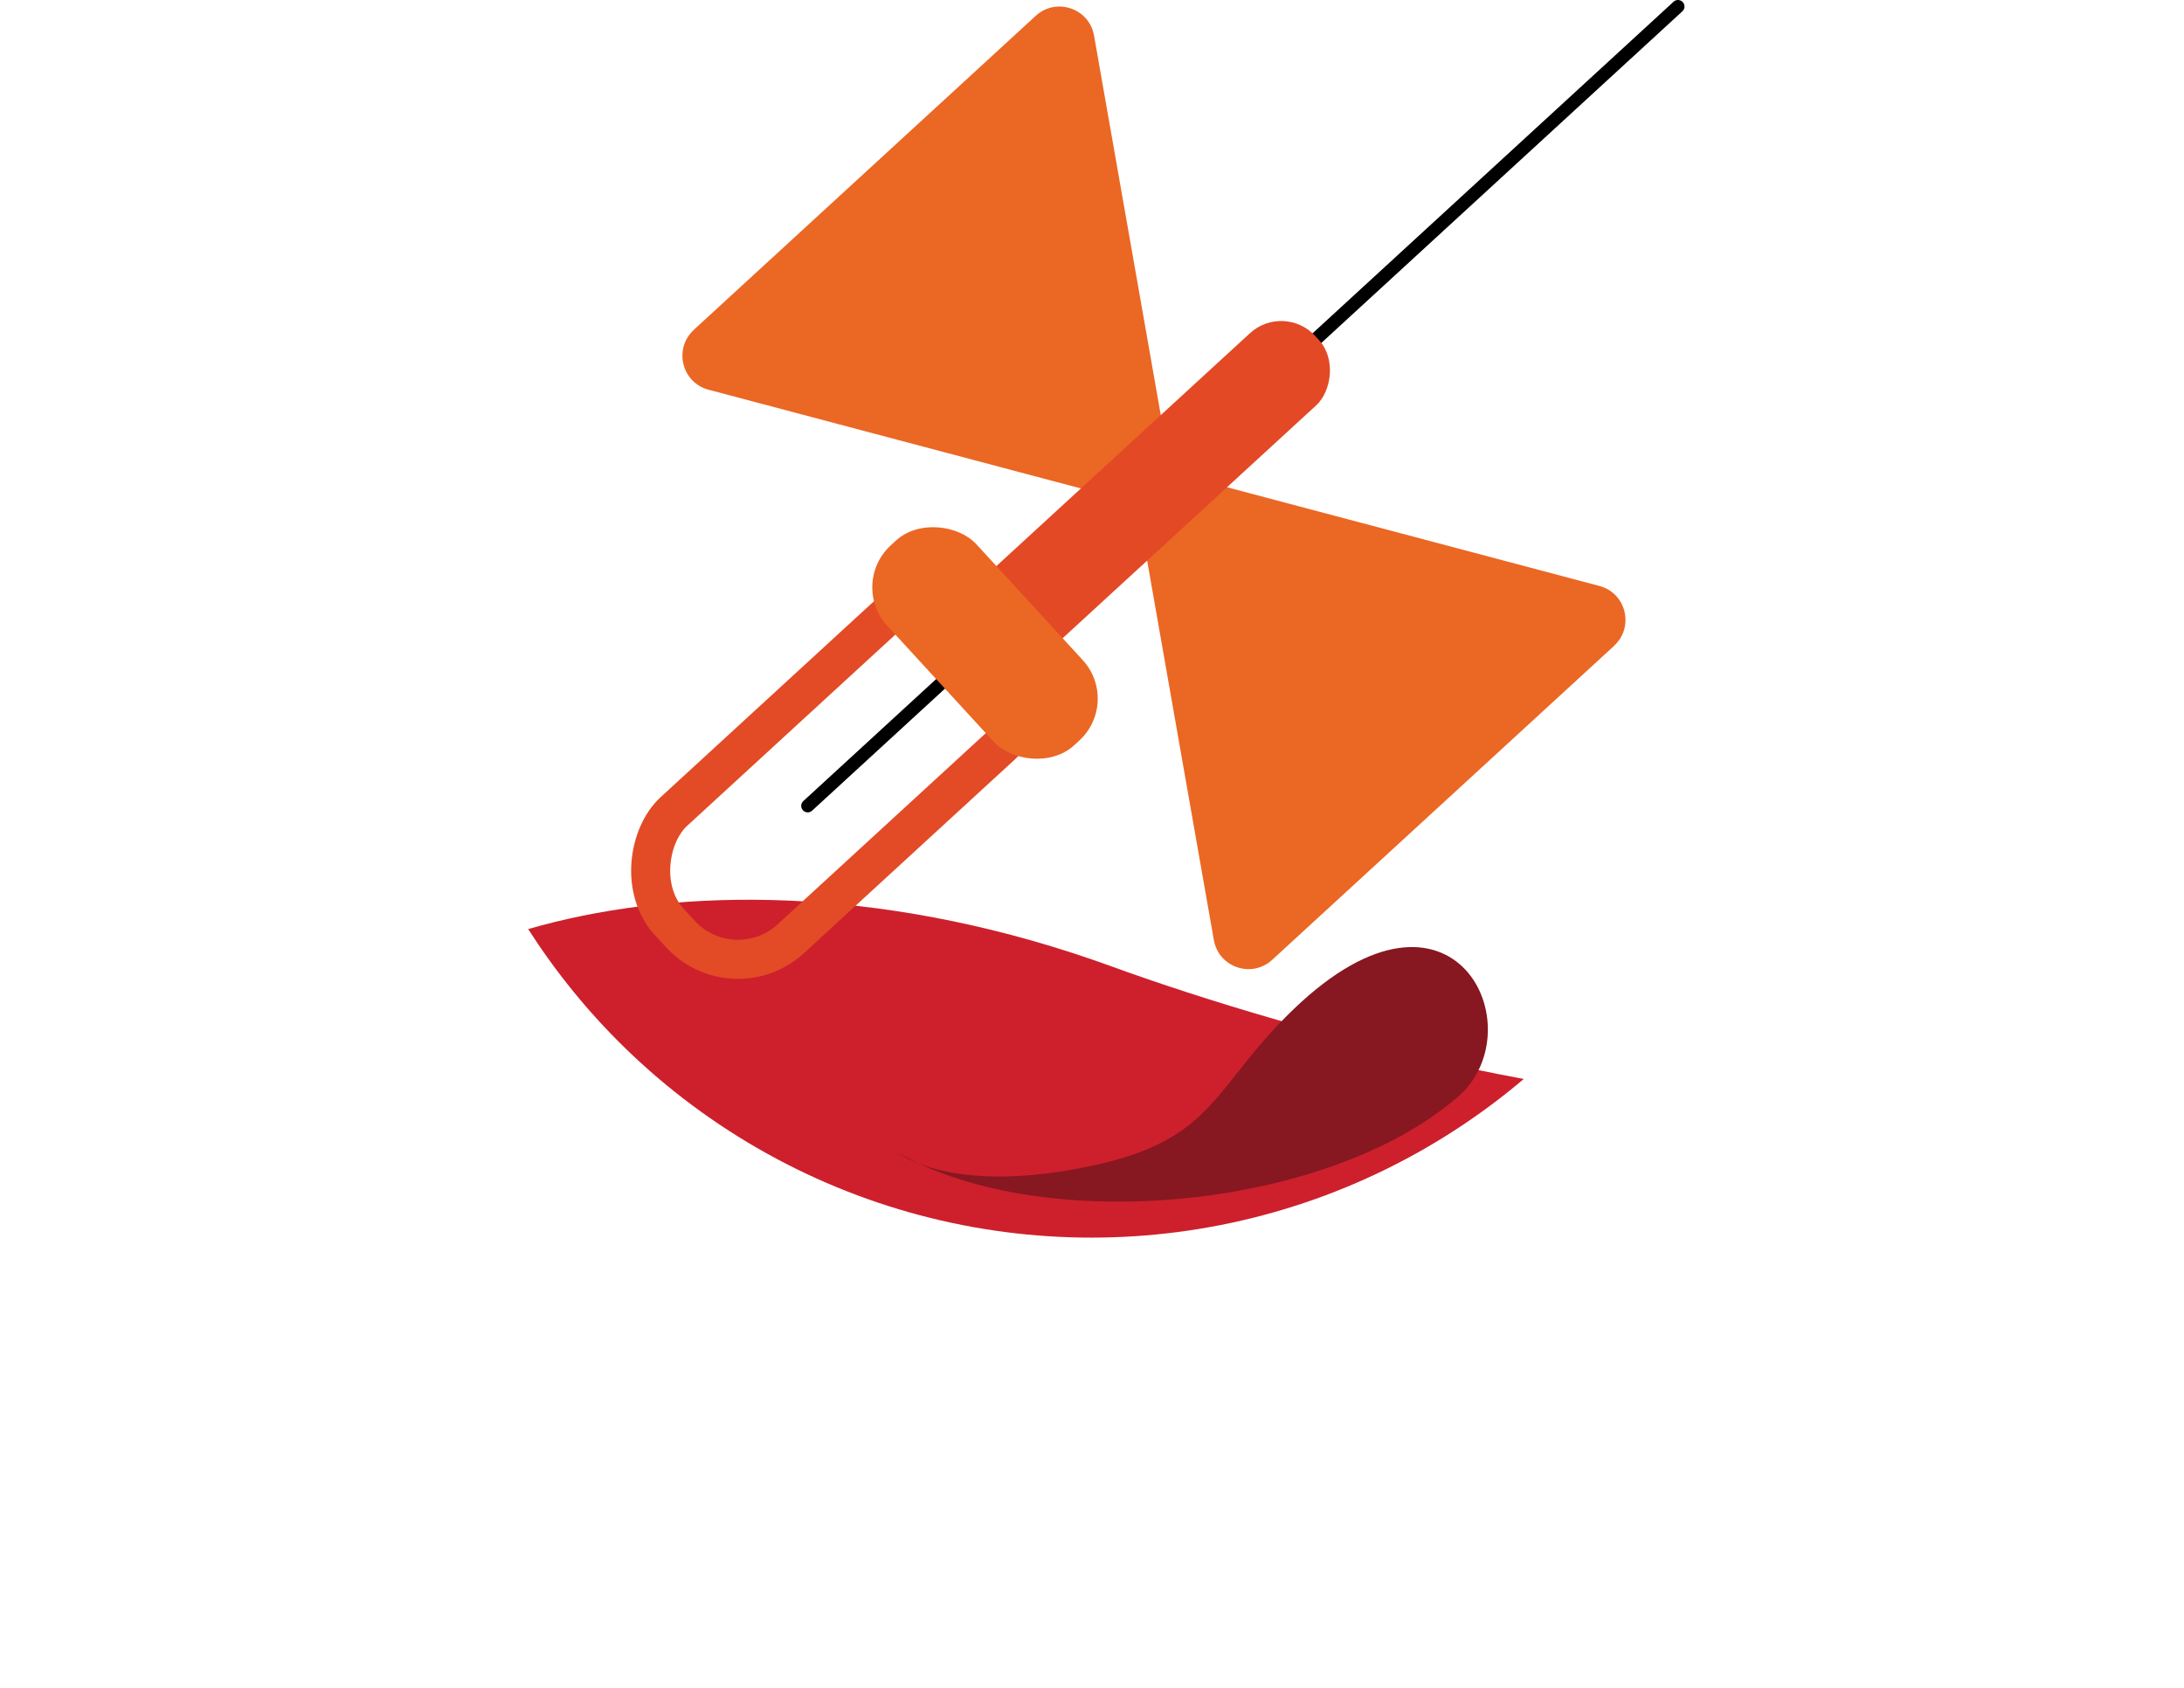
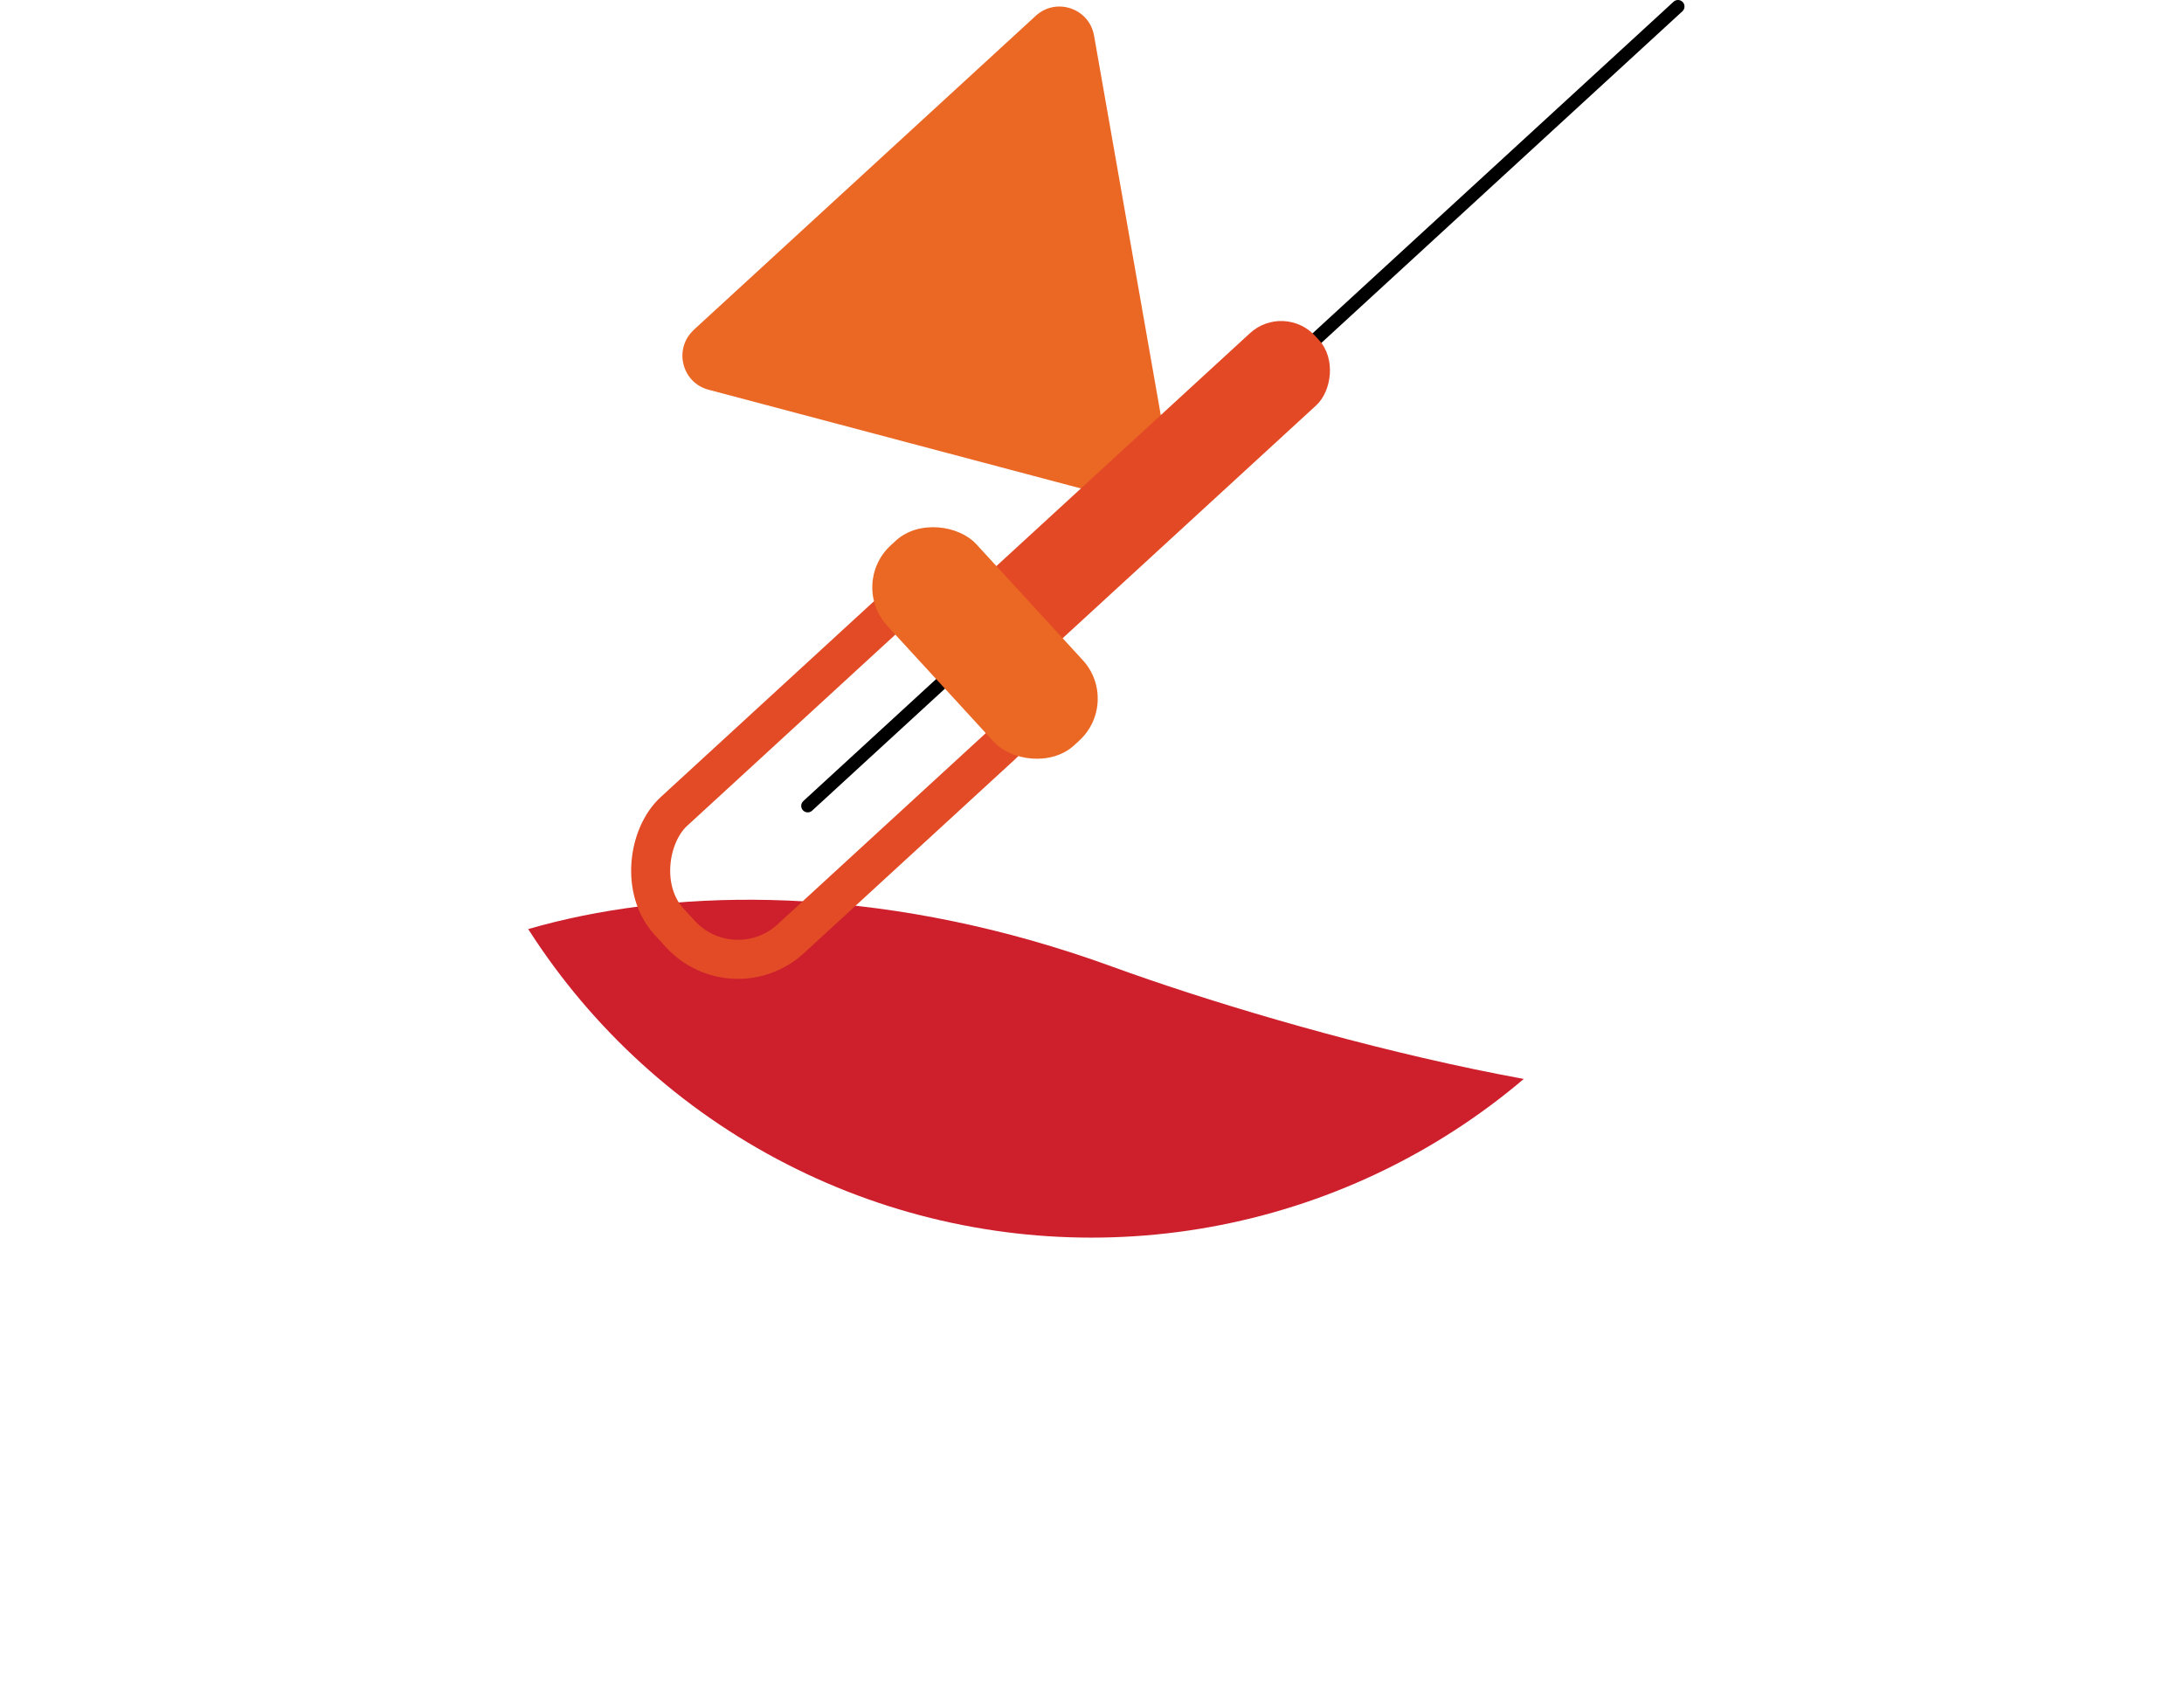
<svg xmlns="http://www.w3.org/2000/svg" id="Layer_2" data-name="Layer 2" viewBox="0 0 335.61 259.33">
  <defs>
    <style>
      .cls-1 {
        fill: #cd202c;
      }

      .cls-2 {
        fill: #e34925;
      }

      .cls-3 {
        stroke: #000;
        stroke-linecap: round;
        stroke-width: 2px;
      }

      .cls-3, .cls-4 {
        stroke-miterlimit: 10;
      }

      .cls-3, .cls-4, .cls-5 {
        fill: none;
      }

      .cls-4 {
        stroke: #e24b26;
        stroke-width: 6px;
      }

      .cls-6 {
        fill: #eb6724;
      }

      .cls-7 {
        fill: #871720;
      }

      .cls-8 {
        clip-path: url(#clippath);
      }
    </style>
    <clipPath id="clippath">
      <path class="cls-5" d="M49.66,167.58c.17-19.4,54.42-43.39,121.27-19.05,28.04,10.21,83.99,25.38,107.72,19.05,23.73-6.33,52.42-16.61,52.42-16.61,0,0,17.66,20.96-16.55,46.27-34.21,25.31-200.84,62.09-200.84,62.09l-84.97-9.89L0,203.96l49.66-36.38Z" />
    </clipPath>
  </defs>
  <g id="Layer_1-2" data-name="Layer 1">
    <g id="_4" data-name="4">
      <g class="cls-8">
        <circle class="cls-1" cx="167.72" cy="87.45" r="102.71" />
      </g>
      <g>
        <rect class="cls-4" x="115.47" y="85.55" width="26.55" height="68.04" rx="12" ry="12" transform="translate(127.76 295.27) rotate(-132.56)" />
        <g>
-           <path class="cls-6" d="M248.05,99.22l-52.56,48.26c-3.14,2.88-8.22,1.16-8.96-3.04l-11.47-65.23c-.68-3.88,2.89-7.15,6.69-6.15l64.02,16.97c4.12,1.09,5.4,6.3,2.27,9.18Z" />
          <path class="cls-6" d="M106.6,50.69L159.16,2.43c3.14-2.88,8.22-1.16,8.96,3.04l11.47,65.23c.68,3.88-2.89,7.15-6.69,6.15l-64.02-16.97c-4.12-1.09-5.4-6.3-2.27-9.18Z" />
        </g>
        <line class="cls-3" x1="257.85" y1="1" x2="124.12" y2="123.82" />
        <rect class="cls-2" x="169.8" y="40.94" width="15.05" height="68.04" rx="7.09" ry="7.09" transform="translate(242.06 256.26) rotate(-132.56)" />
        <rect class="cls-6" x="142.09" y="77.95" width="18.56" height="41.69" rx="8.75" ry="8.75" transform="translate(329.68 69.18) rotate(137.44)" />
      </g>
-       <path class="cls-7" d="M138.06,177.15c22.27,12.75,65.91,8.76,86-8.65,11.94-10.35-.53-37.19-25.24-13.47-12.56,12.05-11.95,20.02-31.01,24.09-21.69,4.64-29.75-1.98-29.75-1.98Z" />
    </g>
  </g>
</svg>